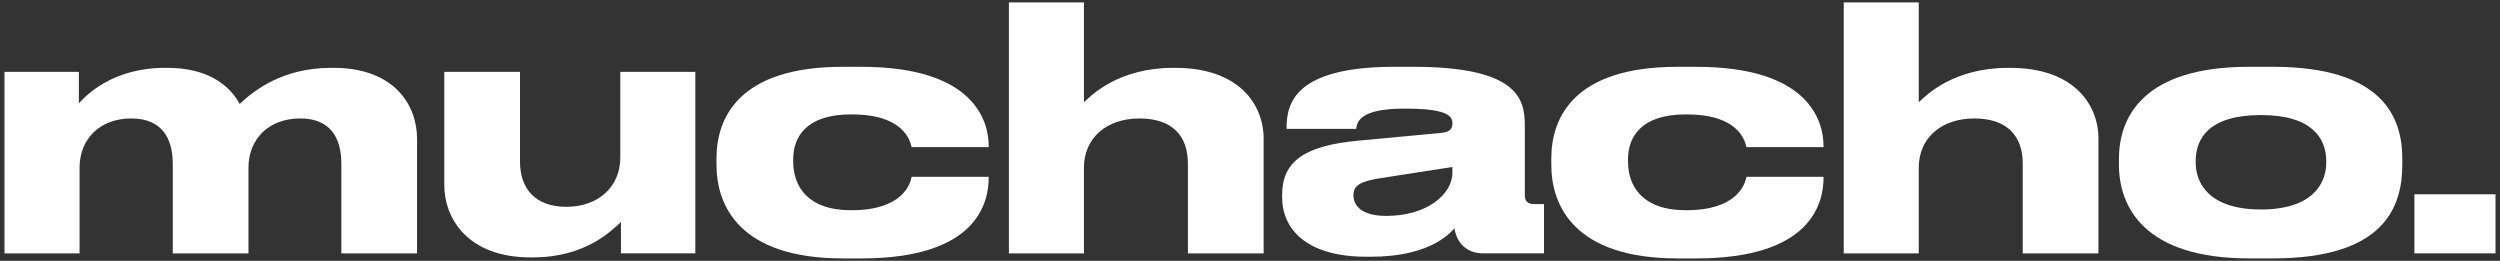
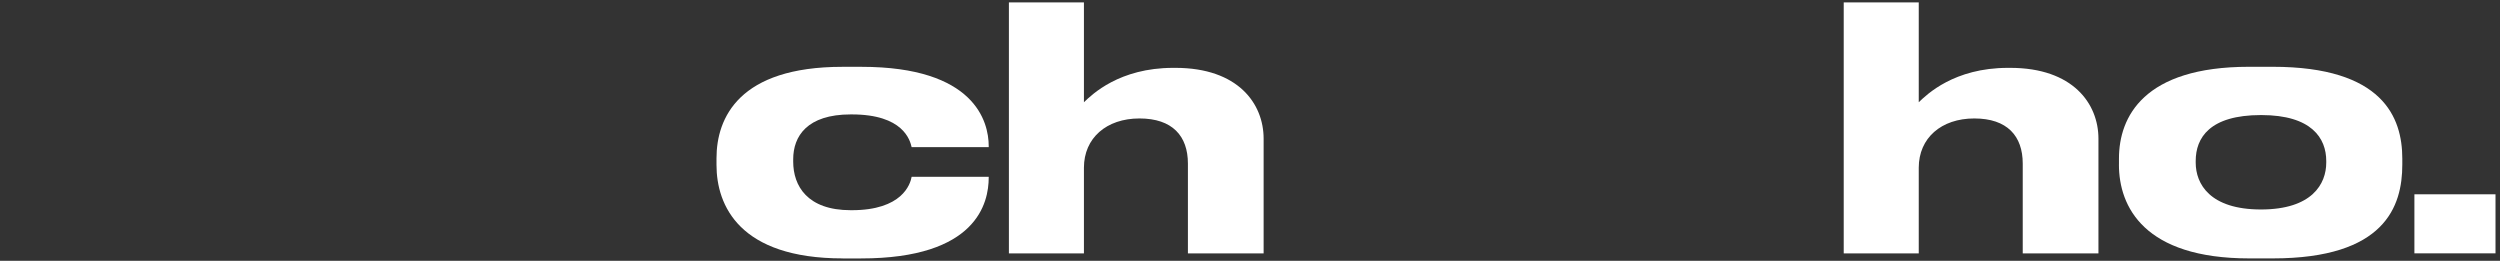
<svg xmlns="http://www.w3.org/2000/svg" width="278" height="29" viewBox="0 0 278 29" fill="none">
  <rect x="0" y="0" width="278" height="29" fill="#333333" stroke="none" />
-   <path d="M0.5 28.171V7.994H8.771V11.484C9.632 10.544 12.552 7.545 18.351 7.545H18.612C22.917 7.545 25.423 9.309 26.655 11.56C28.192 10.096 31.407 7.545 36.796 7.545H37.096C43.793 7.545 46.376 11.636 46.376 15.422V28.175H37.957V18.197C37.957 15.27 36.686 13.171 33.391 13.171C29.837 13.171 27.63 15.498 27.63 18.649V28.175H19.211V18.197C19.211 15.27 17.903 13.171 14.607 13.171C11.054 13.171 8.847 15.498 8.847 18.649V28.175H0.5V28.171Z" fill="white" />
-   <path d="M77.32 28.172H69.049V24.682C68.041 25.621 65.121 28.62 59.284 28.62H58.985C52.064 28.62 49.405 24.343 49.405 20.558V7.994H57.824V17.973C57.824 20.934 59.47 22.998 62.989 22.998C66.509 22.998 68.978 20.786 68.978 17.52V7.994H77.32V28.172Z" fill="white" />
  <path d="M93.707 28.734C82.22 28.734 79.675 22.846 79.675 18.345V17.596C79.675 13.095 82.182 7.431 93.669 7.431H95.8C108.371 7.431 109.945 13.506 109.945 16.247V16.361H101.374C101.189 15.574 100.438 12.723 94.715 12.723H94.601C89.736 12.723 88.204 15.159 88.204 17.71V17.973C88.204 20.671 89.774 23.374 94.601 23.374H94.715C100.328 23.374 101.227 20.485 101.374 19.66H109.945V19.736C109.945 22.549 108.637 28.738 95.762 28.738H93.703L93.707 28.734Z" fill="white" />
  <path d="M112.19 0.266H120.533V11.37C121.432 10.507 124.462 7.546 130.45 7.546H130.712C137.671 7.546 140.515 11.522 140.515 15.422V28.176H132.096V18.197C132.096 15.122 130.374 13.172 126.707 13.172C123.04 13.172 120.533 15.346 120.533 18.65V28.176H112.19V0.266Z" fill="white" />
-   <path d="M152.415 28.548H151.93C145.195 28.548 142.574 25.397 142.574 21.945V21.683C142.574 17.969 145.005 16.205 151.031 15.642L160.235 14.779C161.172 14.703 161.509 14.365 161.509 13.73C161.509 12.981 161.134 12.08 156.272 12.08H156.087C151.111 12.08 150.883 13.654 150.812 14.331H143.068V14.255C143.068 11.594 143.853 7.427 155.078 7.427H157.137C168.814 7.427 169.561 11.027 169.561 13.954V21.683C169.561 22.283 169.785 22.694 170.608 22.694H171.692V28.172H164.919C163.349 28.172 162.037 27.271 161.737 25.397C160.8 26.446 158.37 28.548 152.419 28.548H152.415ZM161.505 18.569L153.534 19.809C151.402 20.147 150.504 20.557 150.504 21.683V21.721C150.504 22.808 151.326 24.009 154.171 24.009C158.661 24.009 161.505 21.611 161.505 19.208V18.569Z" fill="white" />
-   <path d="M186.538 28.734C175.051 28.734 172.507 22.846 172.507 18.345V17.596C172.507 13.095 175.014 7.431 186.5 7.431H188.631C201.203 7.431 202.777 13.506 202.777 16.247V16.361H194.206C194.02 15.574 193.269 12.723 187.547 12.723H187.433C182.567 12.723 181.035 15.159 181.035 17.71V17.973C181.035 20.671 182.605 23.374 187.433 23.374H187.547C193.159 23.374 194.058 20.485 194.206 19.66H202.777V19.736C202.777 22.549 201.469 28.738 188.593 28.738H186.534L186.538 28.734Z" fill="white" />
  <path d="M205.022 0.266H213.365V11.37C214.264 10.507 217.294 7.546 223.282 7.546H223.543C230.502 7.546 233.347 11.522 233.347 15.422V28.176H224.928V18.197C224.928 15.122 223.206 13.172 219.539 13.172C215.872 13.172 213.365 15.346 213.365 18.65V28.176H205.022V0.266Z" fill="white" />
  <path d="M235.629 18.307V17.63C235.629 12.977 238.398 7.427 250.074 7.427H252.729C264.967 7.427 267.136 13.053 267.136 17.63V18.307C267.136 22.96 265.19 28.734 252.729 28.734H250.108C238.431 28.734 235.625 22.994 235.625 18.307H235.629ZM258.679 18.083V17.897C258.679 15.384 257.071 12.795 251.458 12.795H251.42C245.694 12.795 244.162 15.346 244.162 17.897V18.083C244.162 20.448 245.732 23.294 251.42 23.294C257.109 23.294 258.679 20.443 258.679 18.083Z" fill="white" />
  <path d="M277.5 28.172H268.482V21.606H277.5V28.172Z" fill="white" />
</svg>